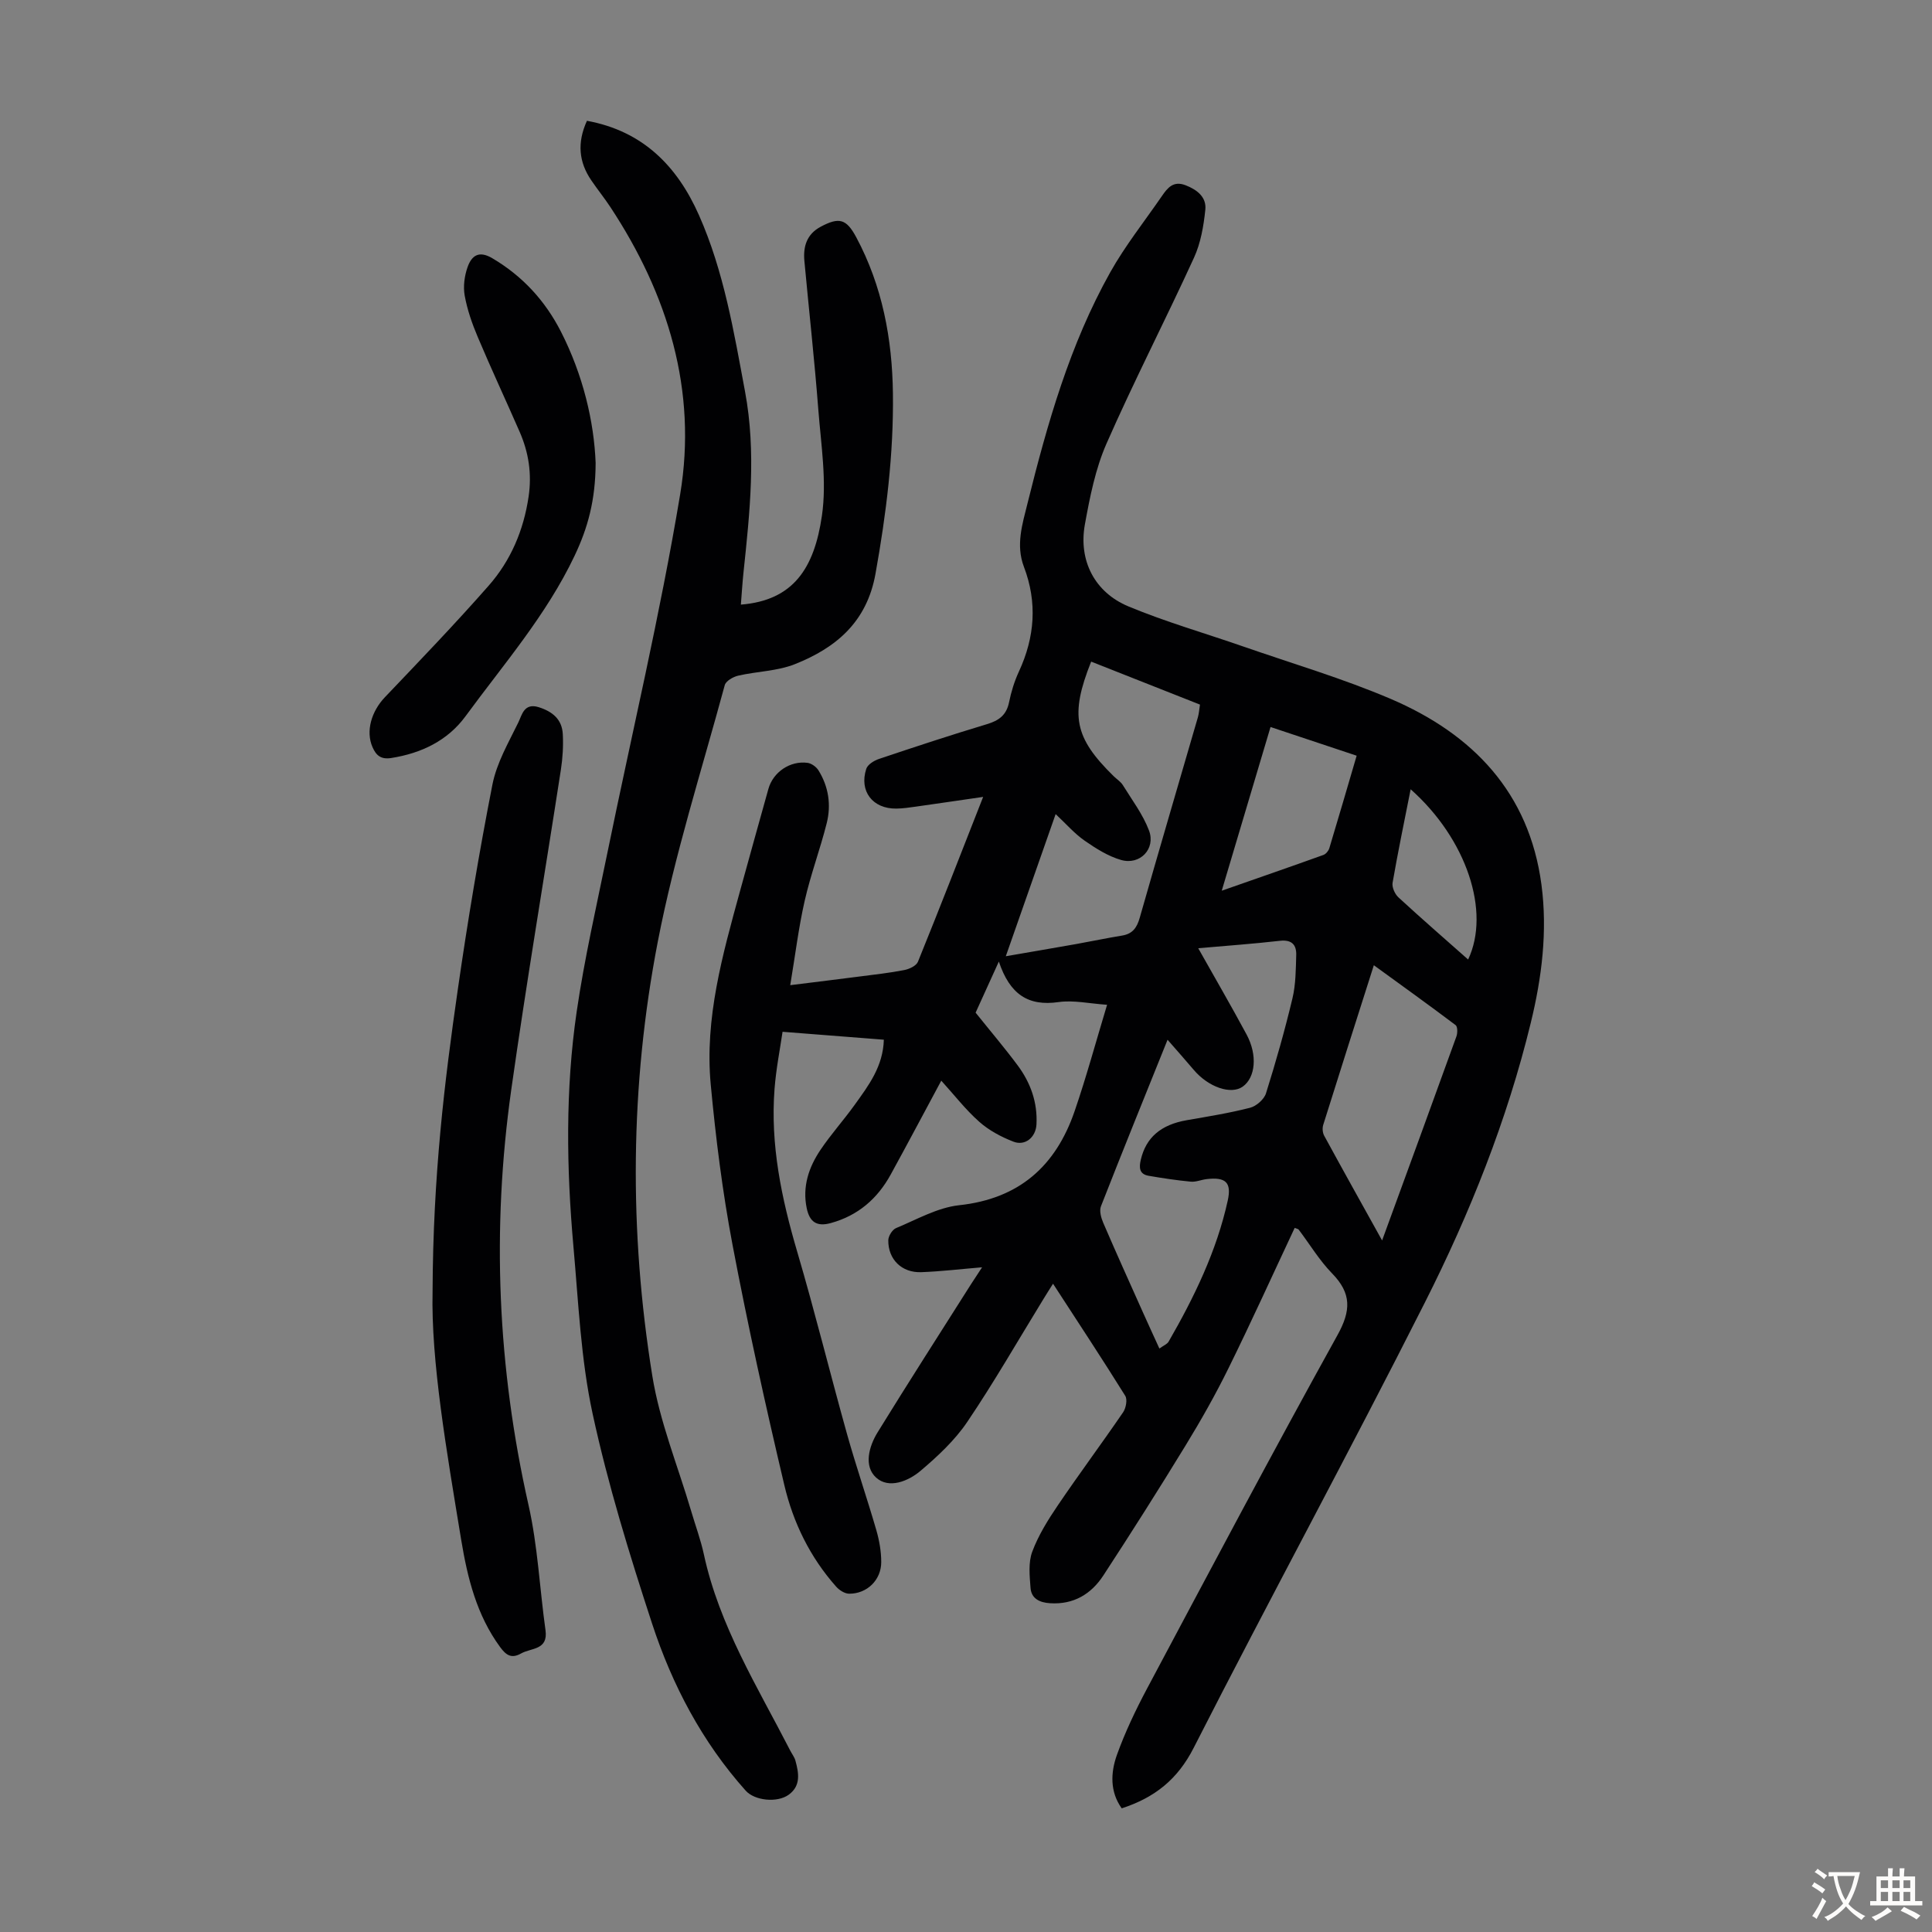
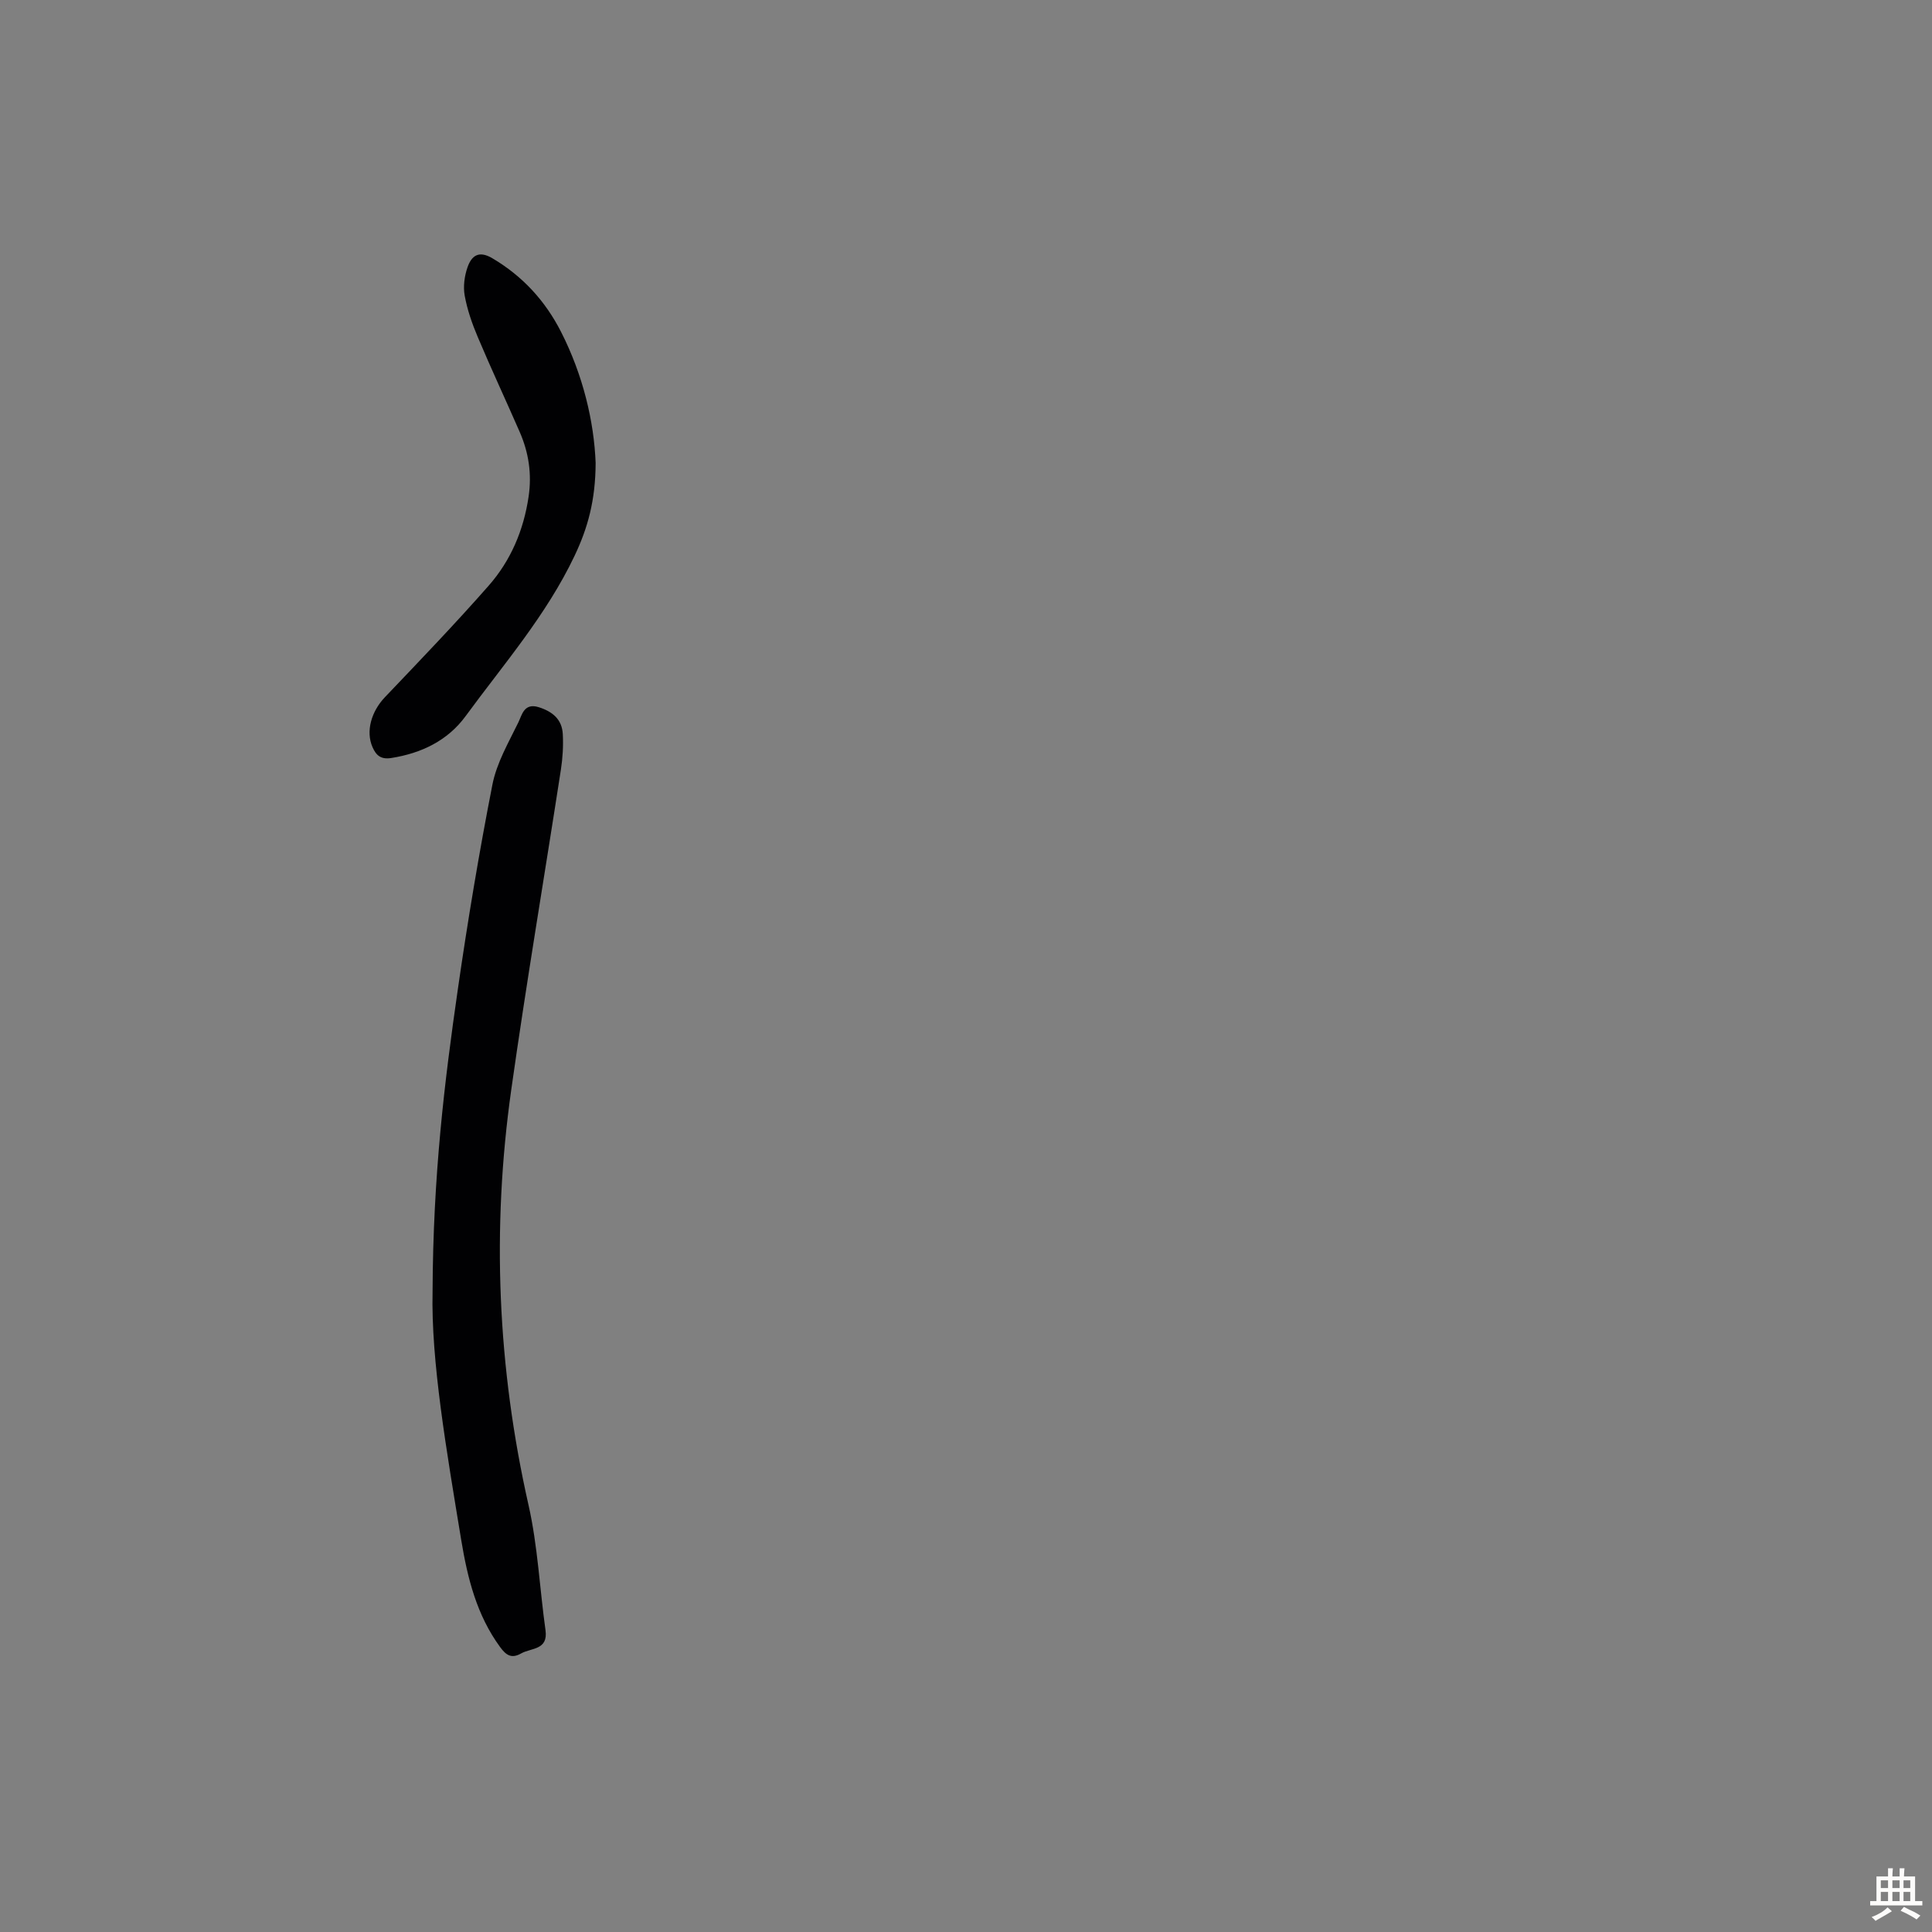
<svg xmlns="http://www.w3.org/2000/svg" enable-background="new 0 0 400 400" viewBox="0 0 400 400">
  <rect x="0" y="0" width="400" height="400" fill="#808080" stroke="none" />
  <g fill="#010103">
-     <path d="m182.99 215.26c-7.03-.55-13.66-1.07-20.97-1.64-.51 3.52-1.34 7.66-1.66 11.83-.89 11.55 1.44 22.65 4.69 33.69 3.69 12.53 6.81 25.23 10.33 37.81 1.87 6.66 4.13 13.22 6.06 19.87.61 2.12 1.01 4.38 1.01 6.58.01 3.72-2.95 6.59-6.65 6.56-.91-.01-2.04-.73-2.68-1.46-5.39-6.06-8.9-13.25-10.73-21.01-3.9-16.51-7.57-33.1-10.73-49.77-2.08-10.96-3.47-22.08-4.51-33.18-1.28-13.72 2.44-26.84 6.02-39.9 1.95-7.11 3.94-14.21 5.92-21.31.97-3.47 4.49-5.88 8.11-5.39.81.11 1.79.82 2.24 1.53 2.11 3.38 2.68 7.17 1.72 10.97-1.36 5.41-3.34 10.67-4.57 16.11-1.25 5.5-1.93 11.14-2.98 17.42 5.36-.67 9.84-1.21 14.31-1.79 3.1-.4 6.22-.74 9.29-1.34 1.04-.2 2.5-.88 2.84-1.72 4.53-11.16 8.89-22.38 13.5-34.13-5 .72-9.48 1.39-13.97 2.02-1.33.19-2.66.38-4 .4-4.89.07-7.74-3.59-6.23-8.23.29-.89 1.61-1.71 2.63-2.05 7.41-2.49 14.84-4.94 22.33-7.19 2.49-.75 4.05-1.86 4.6-4.52.44-2.18 1.11-4.36 2.04-6.37 3.3-7.12 3.85-14.33 1.04-21.7-1.72-4.52-.31-8.86.75-13.15 4.1-16.51 8.75-32.87 17.12-47.82 3.1-5.53 7.1-10.55 10.7-15.79 1.17-1.7 2.36-3.21 4.89-2.24 2.44.94 4.37 2.49 4.1 5.07-.35 3.36-.95 6.88-2.34 9.92-5.9 12.9-12.42 25.52-18.12 38.5-2.3 5.24-3.45 11.08-4.48 16.76-1.34 7.44 2.01 14.03 9.02 16.95 7.71 3.21 15.8 5.53 23.71 8.28 10.23 3.56 20.68 6.63 30.62 10.88 16.95 7.26 28.64 19.36 31.18 38.44 1.28 9.64.08 19.25-2.21 28.62-4.91 20.18-12.6 39.42-21.91 57.87-15.6 30.92-32.16 61.36-47.88 92.23-3.34 6.56-8.08 10.3-14.9 12.53-2.46-3.43-2.31-7.4-.99-11.08 1.69-4.7 3.87-9.27 6.22-13.69 13.03-24.46 26-48.95 39.43-73.19 2.83-5.1 2.94-8.65-1.11-12.8-2.63-2.7-4.62-6.03-6.91-9.06-.11-.15-.39-.17-.83-.36-4.54 9.67-8.95 19.41-13.67 28.99-2.7 5.49-5.73 10.85-8.93 16.08-5.53 9.05-11.21 18.01-17.01 26.89-2.52 3.86-6.17 6.07-11.05 5.75-2.16-.14-3.86-.95-4.03-3.18-.19-2.49-.48-5.24.35-7.47 1.27-3.41 3.26-6.61 5.32-9.64 4.39-6.48 9.07-12.77 13.49-19.23.6-.87.93-2.65.45-3.42-4.78-7.67-9.76-15.22-14.95-23.21-.82 1.3-1.44 2.27-2.04 3.26-5.21 8.48-10.16 17.13-15.73 25.37-2.58 3.81-6.11 7.1-9.65 10.1-2.56 2.17-6.58 3.8-9.21 1.41-2.6-2.36-1.51-6.43.32-9.39 6.33-10.27 12.85-20.43 19.31-30.62.71-1.11 1.44-2.21 2.31-3.53-4.45.37-8.52.86-12.6 1.01-4.02.15-6.86-2.64-6.82-6.6.01-.87.83-2.2 1.6-2.52 4.29-1.78 8.58-4.25 13.06-4.74 12.45-1.34 20.02-8.12 23.92-19.48 2.42-7.04 4.37-14.25 6.72-22.02-3.68-.25-6.95-1-10.04-.56-6.33.91-10.11-1.63-12.37-8.39-1.86 4.08-3.38 7.43-4.81 10.58 3.01 3.76 5.98 7.25 8.71 10.92 2.67 3.59 4.13 7.67 3.89 12.22-.14 2.67-2.34 4.51-4.77 3.57-2.53-.98-5.08-2.34-7.09-4.13-2.82-2.5-5.16-5.54-7.85-8.5-3.57 6.64-6.97 13.06-10.46 19.42-2.75 5.02-6.77 8.51-12.4 10.06-2.93.81-4.4-.22-5-3.08-.93-4.48.43-8.47 2.85-12.07 2.18-3.24 4.82-6.17 7.1-9.35 2.85-3.97 5.86-7.91 6.02-13.46zm65.09-18.94c3.49 6.21 6.85 11.98 10.01 17.86 2.3 4.27 1.84 8.9-.78 10.78-2.43 1.75-7.12.14-10.18-3.48-1.67-1.98-3.4-3.91-5.4-6.21-4.79 11.9-9.36 23.16-13.79 34.48-.37.94.03 2.38.47 3.41 2.69 6.26 5.5 12.46 8.28 18.68 1.07 2.39 2.17 4.77 3.35 7.36.9-.65 1.62-.92 1.91-1.43 5.31-9.22 9.94-18.75 12.24-29.2.84-3.81-.47-4.9-4.36-4.45-1.11.13-2.22.63-3.3.53-2.93-.28-5.84-.72-8.74-1.22-1.93-.34-1.98-1.71-1.6-3.32 1.08-4.61 4.16-7.25 9.49-8.18 4.4-.77 8.82-1.47 13.13-2.58 1.3-.33 2.91-1.74 3.3-2.99 2.04-6.49 3.9-13.05 5.48-19.67.69-2.89.69-5.97.78-8.97.06-2.1-.92-3.21-3.35-2.94-5.54.63-11.11 1.03-16.94 1.54zm-22.17-59.34c-4.43 11.12-3.49 15.72 4.65 23.71.64.63 1.46 1.13 1.92 1.87 1.9 3.08 4.15 6.05 5.41 9.39 1.43 3.79-1.87 7.22-5.77 6.1-2.69-.77-5.23-2.38-7.56-4-2.11-1.47-3.84-3.48-6-5.5-3.63 10.35-7.07 20.16-10.32 29.43 4.94-.86 9.75-1.67 14.54-2.52 3.18-.57 6.35-1.24 9.54-1.76 2.18-.36 3.07-1.64 3.65-3.69 3.95-13.85 8.02-27.67 12.04-41.51.23-.81.28-1.67.43-2.62-7.55-2.99-14.91-5.9-22.53-8.9zm60.24 119.84c5.33-14.58 10.39-28.4 15.39-42.25.25-.69.25-2.01-.17-2.33-5.48-4.13-11.05-8.13-16.93-12.4-3.63 11.4-7.09 22.21-10.48 33.05-.21.67-.14 1.62.19 2.23 3.83 7.04 7.74 14.03 12 21.7zm-33.2-72.41c7.43-2.6 14.25-4.96 21.04-7.4.52-.19 1.06-.84 1.23-1.39 1.9-6.28 3.73-12.59 5.66-19.16-6.11-2.03-11.86-3.95-17.83-5.94-3.38 11.35-6.65 22.31-10.1 33.89zm39.11-21c-1.32 6.67-2.64 13-3.74 19.36-.16.93.47 2.34 1.21 3.02 4.73 4.36 9.59 8.58 14.43 12.87 4.68-9.9-.3-24.95-11.9-35.25z" />
-     <path d="m121.52 25.01c11.64 2.13 18.72 9.44 23.2 19.55 5.16 11.64 7.22 24.13 9.54 36.55 2.33 12.52.99 24.96-.33 37.43-.23 2.19-.36 4.39-.54 6.64 10.88-.87 15.2-7.54 16.78-18.41 1.04-7.15-.18-14.67-.75-22-.79-10.26-1.93-20.49-2.88-30.73-.28-2.99.48-5.55 3.36-7.09 3.85-2.06 5.34-1.63 7.38 2.18 5.41 10.1 7.45 21.06 7.59 32.34.16 12.55-1.39 24.95-3.61 37.33-1.79 9.98-8.15 15.31-16.67 18.7-3.66 1.46-7.86 1.49-11.76 2.39-1.05.24-2.55 1.1-2.78 1.97-4.79 17.68-10.4 35.21-13.87 53.15-5.75 29.75-5.96 59.88-1.13 89.82 1.53 9.52 5.29 18.67 8.04 27.99.88 3 1.98 5.95 2.64 9 3.19 14.78 11.12 27.45 17.89 40.64.36.7.87 1.34 1.07 2.08.69 2.54 1.16 5.16-1.37 7.02-2.38 1.75-7.08 1.25-8.93-.82-9.02-10.09-15.22-21.88-19.38-34.58-4.68-14.31-9.14-28.78-12.32-43.48-2.44-11.3-2.93-23.05-3.97-34.63-1.44-16.2-1.68-32.45.67-48.56 1.61-11.04 4.12-21.95 6.36-32.9 5.06-24.74 10.93-49.35 15.07-74.24 3.58-21.5-2.53-41.41-14.47-59.51-1.23-1.86-2.64-3.61-3.9-5.46-2.62-3.81-3-7.83-.93-12.37z" />
    <path d="m89.56 267.36c.1-24.02 2.46-43.35 5.24-62.61 2.04-14.16 4.4-28.28 7.15-42.31.88-4.49 3.34-8.71 5.38-12.9.74-1.53 1.18-4.08 4.22-3.12 2.87.91 4.81 2.53 4.97 5.57.13 2.44-.02 4.93-.39 7.34-3.41 22.1-7.15 44.15-10.28 66.29-4.08 28.85-2.86 57.52 3.58 86.01 1.91 8.46 2.3 17.26 3.51 25.88.58 4.16-2.94 3.63-5.05 4.82-2 1.13-3.11.37-4.36-1.34-4.84-6.62-6.73-14.24-8.04-22.15-3.05-18.55-6.27-37.07-5.93-51.48z" />
    <path d="m123.32 95.84c-.03 7.79-1.64 13.5-4.36 19.23-5.83 12.28-14.67 22.42-22.57 33.21-3.71 5.06-9.15 7.68-15.4 8.66-2.15.34-3.13-.57-3.86-2.24-1.45-3.29-.25-7.41 2.58-10.37 7.25-7.61 14.54-15.19 21.47-23.08 4.57-5.2 7.23-11.46 8.26-18.42.7-4.72.02-9.14-1.85-13.42-2.86-6.55-5.89-13.03-8.67-19.62-1.17-2.76-2.18-5.65-2.71-8.59-.34-1.88-.05-4.06.59-5.88.81-2.3 2.26-3.55 5.12-1.86 6.29 3.71 10.96 8.82 14.23 15.23 4.58 9 6.84 18.61 7.17 27.15z" />
  </g>
-   <path d="m377.9 391.2c-.2.3-.4.5-.6.8-.7-.6-1.4-1-2.2-1.5.2-.3.4-.5.5-.8.6.4 1.4.8 2.3 1.5zm-1.8 6.1c-.2-.2-.5-.4-.9-.6.4-.6.8-1.2 1.2-1.9s.7-1.3.9-1.9c.3.3.5.5.8.7-.7 1.3-1.4 2.6-2 3.7zm2.2-9c-.3.3-.5.5-.6.8-.6-.6-1.3-1.1-2-1.5.3-.3.5-.5.6-.7.6.5 1.3.9 2 1.4zm.3.2v-.9h2 4.5c-.3 1.3-.6 2.5-1 3.6s-.9 2.1-1.4 3c.4.5 1 1 1.6 1.4s1.2.8 1.9 1.1c-.3.2-.5.4-.8.8-.4-.3-1-.7-1.6-1.2s-1.2-1.1-1.6-1.6c-.5.6-1.1 1.1-1.7 1.6s-1.4.9-2.1 1.4c-.1-.3-.3-.5-.7-.8.6-.2 1.2-.5 1.9-1s1.4-1.1 2-1.8c-.5-.8-.9-1.6-1.2-2.5s-.6-2-.8-3.2c-.4.1-.7.1-1 .1zm2.5 2.7c.3 1 .7 1.7 1 2.2.3-.5.6-1.1 1-2s.6-1.9.9-3h-3.2-.4c.1.9.3 1.8.7 2.8z" fill="#fcfbfa" />
  <path d="m396.5 388.5v1.5 3.6h1.5v.9c-.4 0-1 0-1.7 0h-7.9c-.5 0-.9 0-1.2 0v-.9h1.3v-3.5c0-.7 0-1.2 0-1.6h2.4c0-.8 0-1.4 0-1.7h1c0 .3-.1.8-.1 1.7h1.5c0-.8 0-1.4 0-1.7h1c0 .3-.1.9-.1 1.7zm-8.2 9.2c-.2-.3-.5-.5-.8-.8.8-.3 1.4-.6 1.9-.9s1-.7 1.4-1.1c.3.3.6.5.9.8-1.6 1-2.8 1.6-3.4 2zm2.6-6.8v-1.6h-1.5v1.6zm0 2.7v-1.9h-1.5v1.9zm2.4-2.7v-1.6h-1.5v1.6zm0 2.7v-1.9h-1.5v1.9zm.2 2 .7-.8c.4.2.9.5 1.6.8s1.3.7 1.8 1c-.3.3-.5.5-.8.8-.4-.3-1.5-1-3.3-1.8zm2-4.7v-1.6h-1.4v1.6zm0 2.7v-1.9h-1.4v1.9z" fill="#fcfbfa" />
</svg>